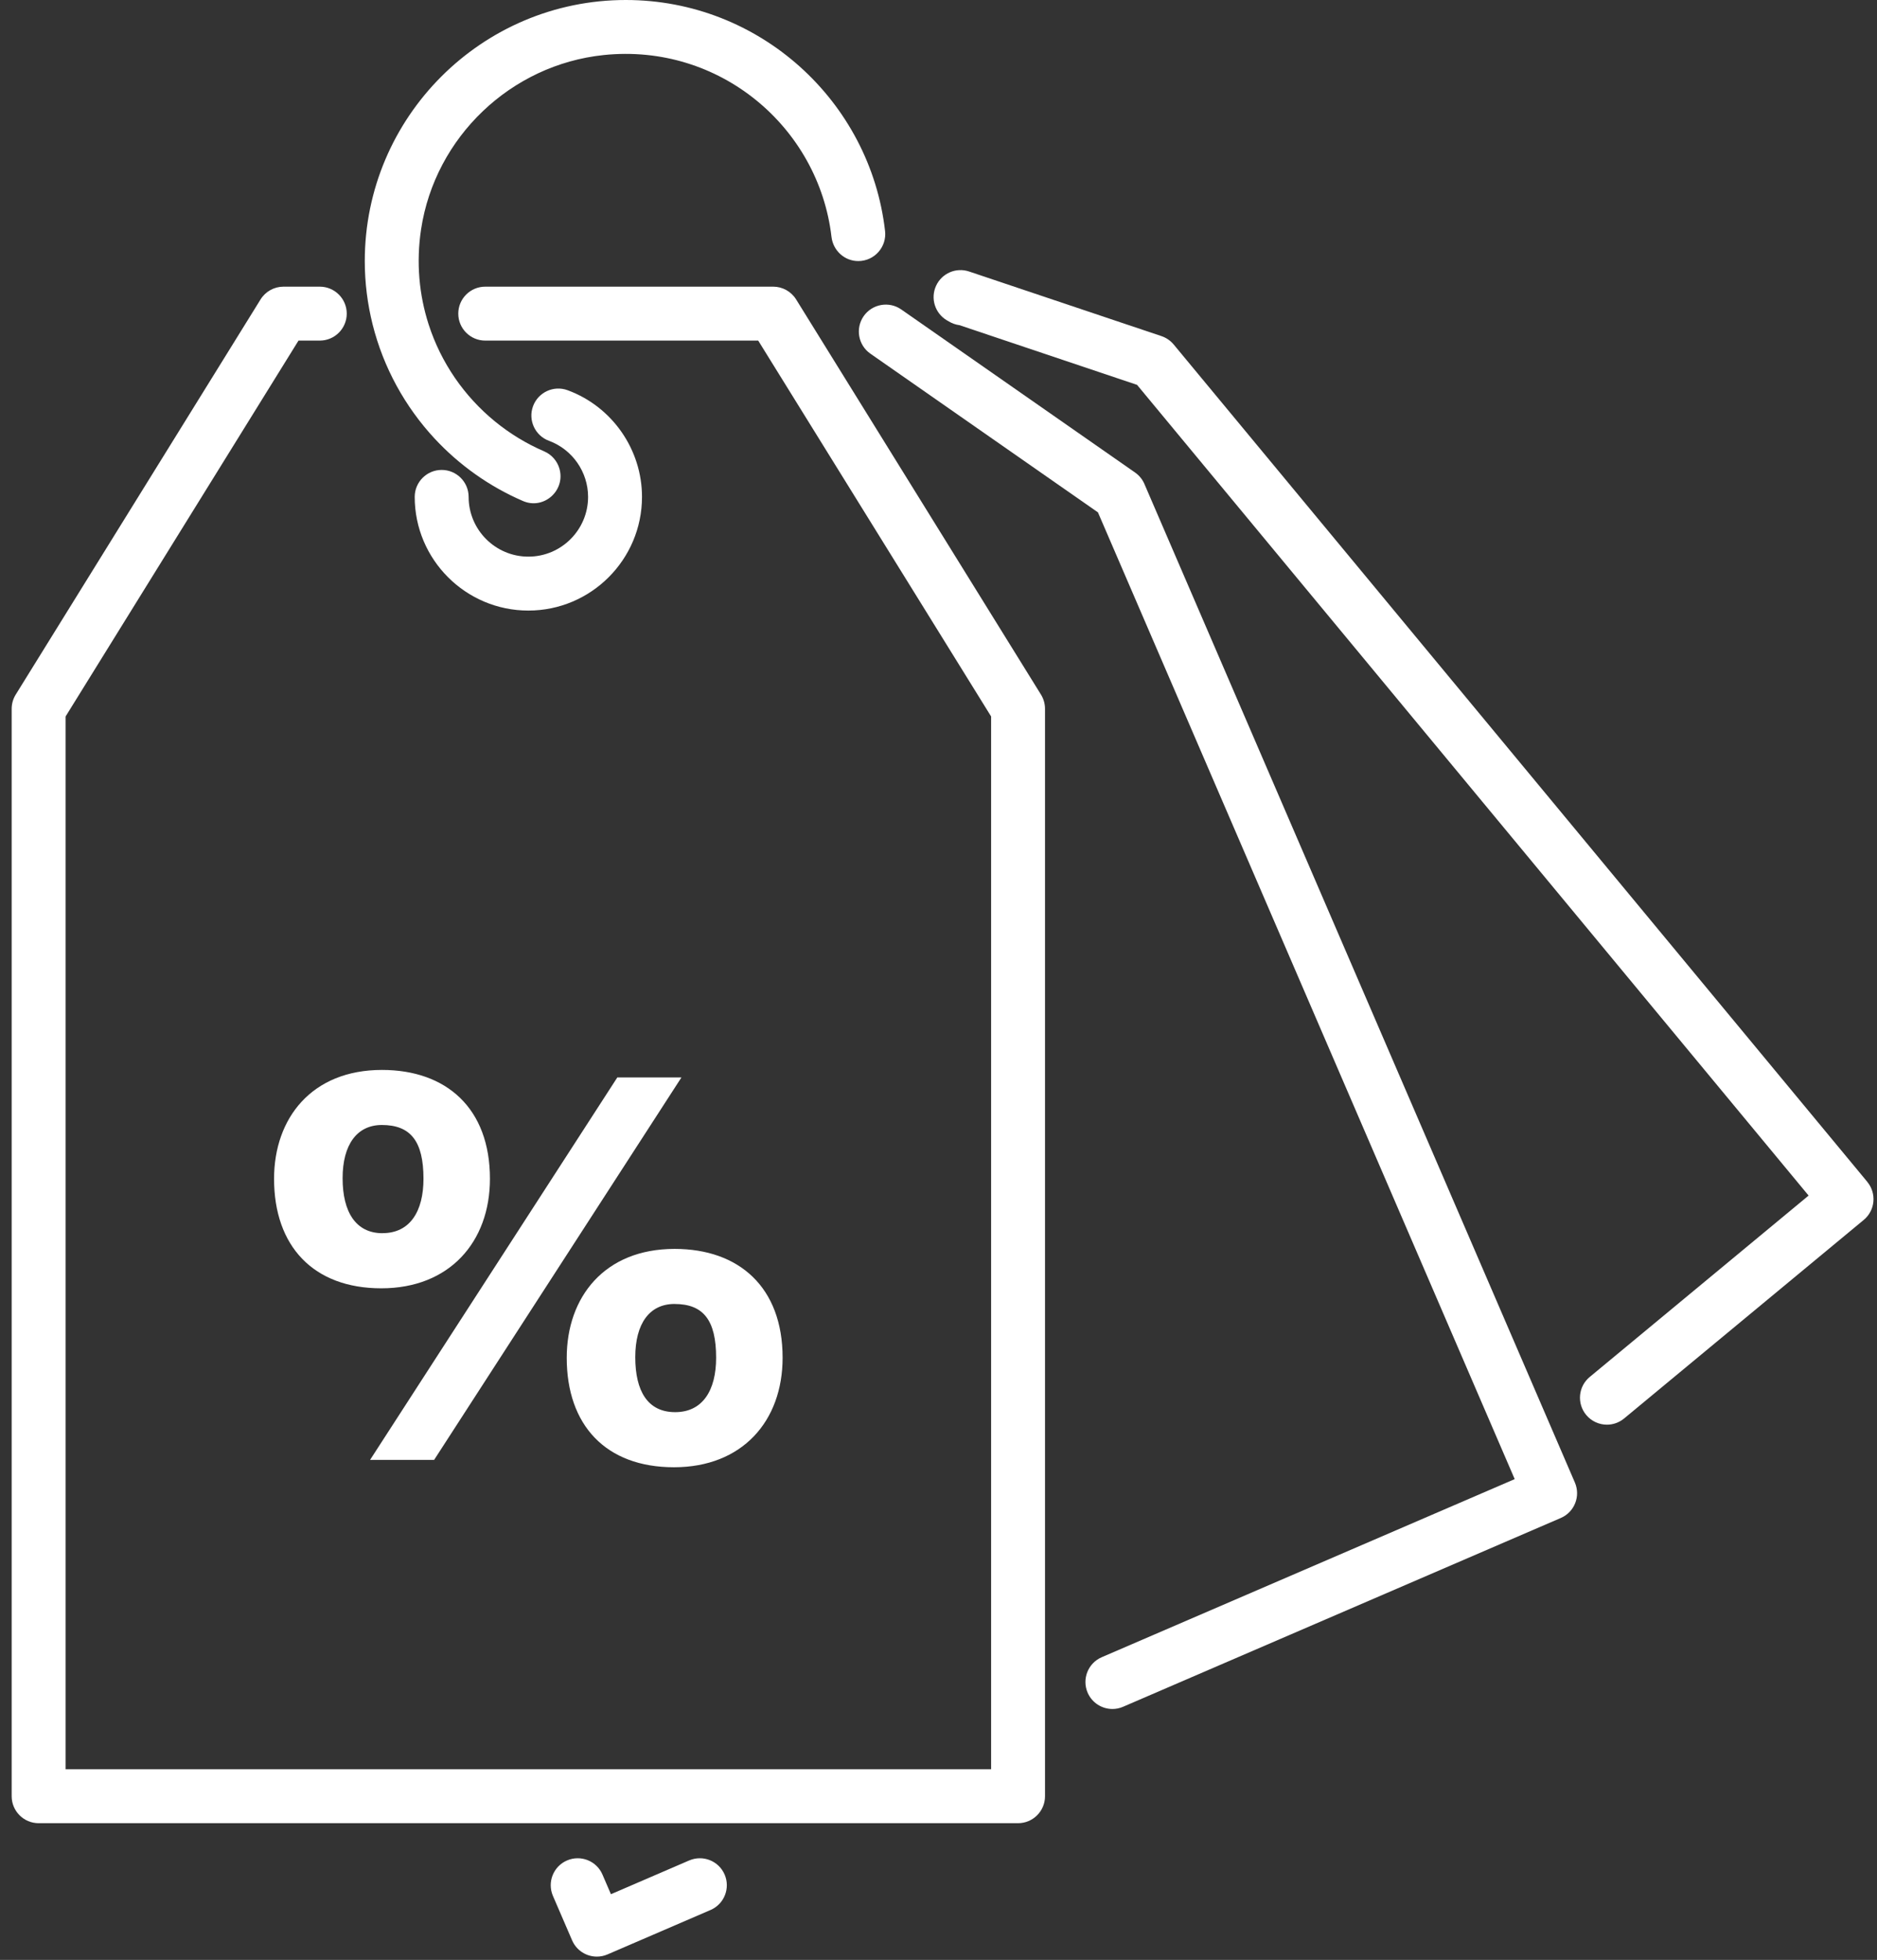
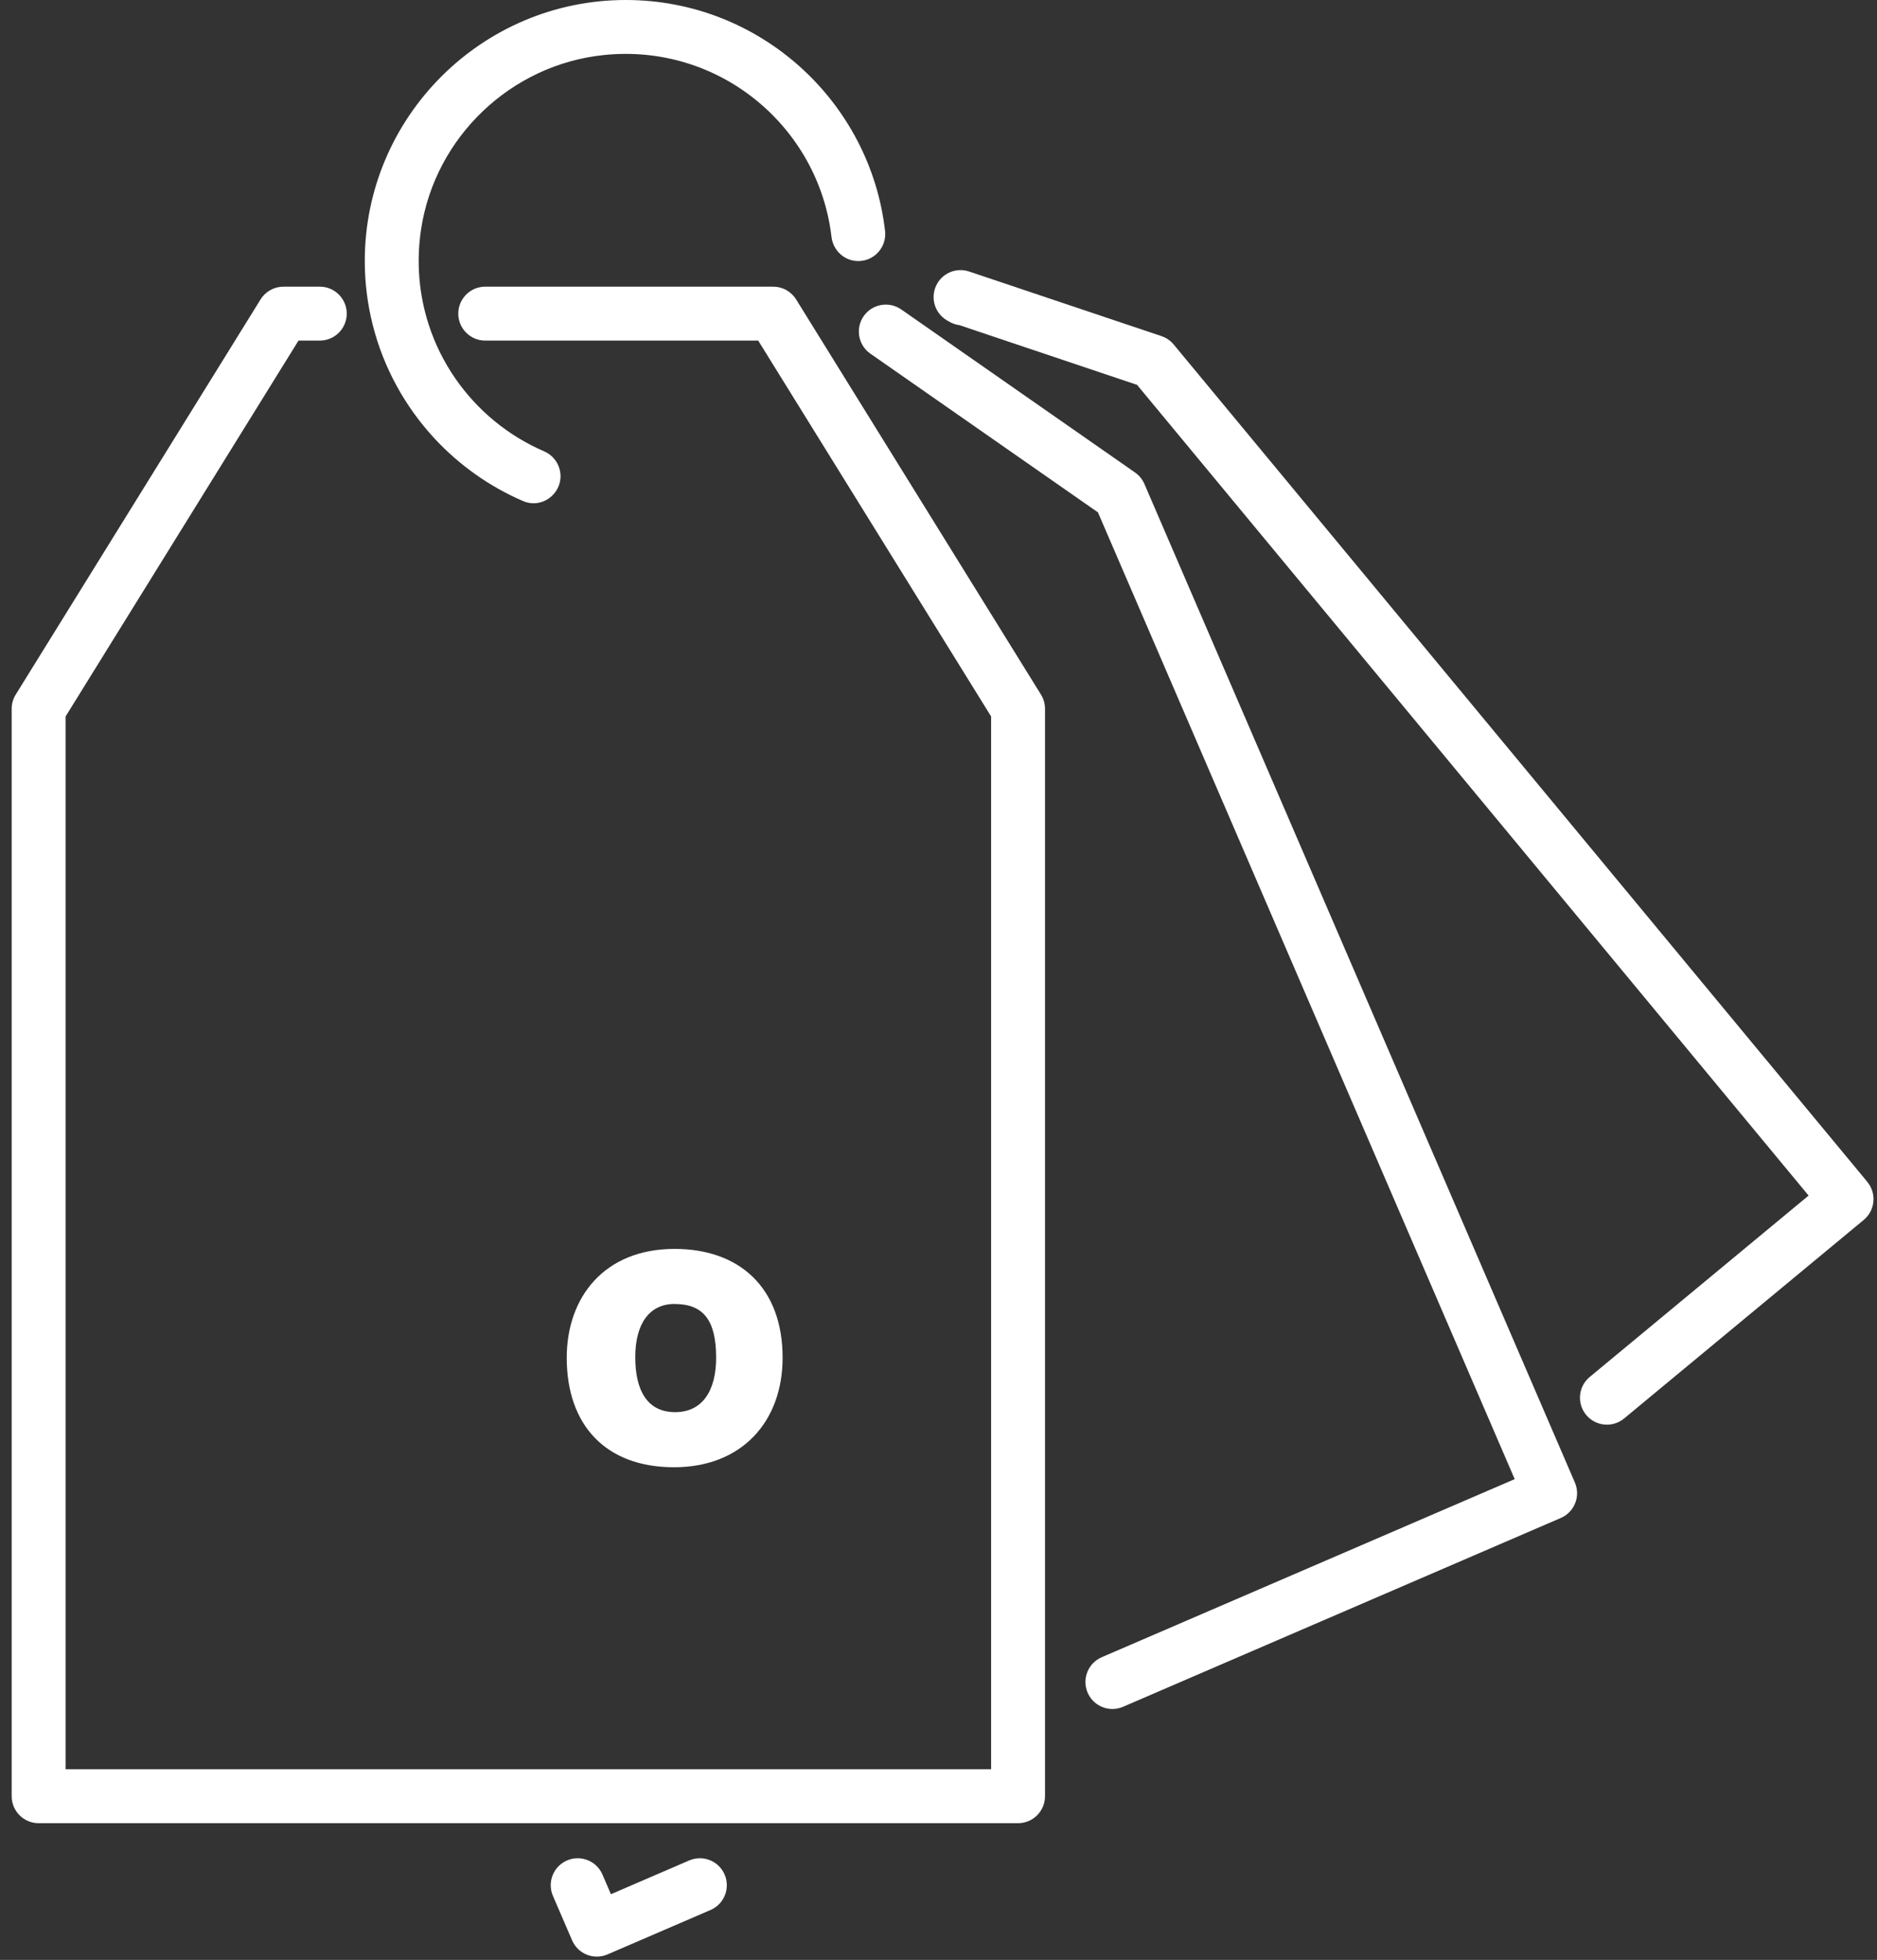
<svg xmlns="http://www.w3.org/2000/svg" width="91" height="95" viewBox="0 0 91 95" fill="none">
  <rect x="0" y="0" width="91" height="95" fill="#333333" stroke="none" />
  <g clip-path="url(#clip0_12_229)">
-     <path d="M27.521 18.915C26.843 18.665 26.093 19.012 25.843 19.688C25.593 20.366 25.94 21.117 26.616 21.367C27.75 21.785 28.511 22.877 28.511 24.085C28.511 25.682 27.212 26.981 25.615 26.981C24.019 26.981 22.72 25.682 22.72 24.085C22.72 23.364 22.134 22.778 21.413 22.778C20.692 22.778 20.106 23.364 20.106 24.085C20.106 27.123 22.578 29.595 25.615 29.595C28.653 29.595 31.125 27.123 31.125 24.085C31.125 21.787 29.677 19.709 27.521 18.915Z" fill="white" />
    <path d="M38.597 14.513C38.358 14.129 37.938 13.895 37.486 13.895H23.525C22.803 13.895 22.218 14.481 22.218 15.202C22.218 15.923 22.803 16.509 23.525 16.509H36.759L48.051 34.728V85.757H3.18V34.728L14.472 16.509H15.504C16.225 16.509 16.811 15.923 16.811 15.202C16.811 14.481 16.225 13.895 15.504 13.895H13.743C13.292 13.895 12.871 14.129 12.633 14.513L0.762 33.668C0.634 33.874 0.566 34.112 0.566 34.357V87.066C0.566 87.787 1.152 88.373 1.873 88.373H49.356C50.078 88.373 50.664 87.787 50.664 87.066V34.357C50.664 34.114 50.596 33.875 50.468 33.668L38.597 14.513Z" fill="white" />
    <path d="M55.483 23.459C55.387 23.236 55.23 23.044 55.03 22.904L43.693 14.999C43.101 14.587 42.287 14.732 41.873 15.323C41.461 15.915 41.605 16.731 42.198 17.143L53.23 24.835L73.435 71.695L53.413 80.328C52.75 80.614 52.445 81.383 52.73 82.046C52.943 82.54 53.425 82.837 53.932 82.837C54.104 82.837 54.28 82.803 54.448 82.73L75.669 73.579C76.333 73.294 76.638 72.525 76.353 71.861L55.483 23.46V23.459Z" fill="white" />
-     <path d="M90.53 57.286L56.902 16.698C56.746 16.511 56.542 16.371 56.312 16.293L46.985 13.161C46.352 12.947 45.662 13.245 45.383 13.851C45.103 14.457 45.325 15.175 45.895 15.52C45.923 15.537 45.952 15.553 45.987 15.572C46.153 15.676 46.334 15.738 46.518 15.762L55.127 18.655L87.684 57.951L77.073 66.743C76.516 67.203 76.44 68.027 76.9 68.583C77.159 68.895 77.531 69.056 77.907 69.056C78.201 69.056 78.496 68.957 78.74 68.755L90.358 59.13C90.914 58.669 90.99 57.845 90.53 57.289V57.286Z" fill="white" />
+     <path d="M90.53 57.286L56.902 16.698C56.746 16.511 56.542 16.371 56.312 16.293L46.985 13.161C46.352 12.947 45.662 13.245 45.383 13.851C45.103 14.457 45.325 15.175 45.895 15.52C45.923 15.537 45.952 15.553 45.987 15.572C46.153 15.676 46.334 15.738 46.518 15.762L55.127 18.655L87.684 57.951L77.073 66.743C76.516 67.203 76.44 68.027 76.9 68.583C77.159 68.895 77.531 69.056 77.907 69.056C78.201 69.056 78.496 68.957 78.74 68.755L90.358 59.13C90.914 58.669 90.99 57.845 90.53 57.289V57.286" fill="white" />
    <path d="M33.412 90.179L29.619 91.815L29.208 90.862C28.923 90.198 28.154 89.894 27.49 90.179C26.827 90.464 26.522 91.233 26.807 91.897L27.736 94.049C27.949 94.544 28.43 94.84 28.937 94.84C29.109 94.84 29.286 94.806 29.454 94.733L34.448 92.58C35.111 92.295 35.416 91.525 35.131 90.862C34.845 90.198 34.077 89.894 33.413 90.179H33.412Z" fill="white" />
-     <path d="M17.942 70.763H21.047L33.038 52.224H29.929L17.942 70.763Z" fill="white" />
    <path d="M27.476 65.814C27.476 69.069 29.359 71.12 32.675 71.12C35.991 71.12 37.942 68.879 37.942 65.811C37.942 62.395 35.831 60.536 32.706 60.536C29.297 60.536 27.476 62.88 27.476 65.814ZM32.702 63.206C34.094 63.206 34.719 63.983 34.719 65.811C34.719 67.392 34.066 68.449 32.733 68.449C31.4 68.449 30.799 67.426 30.799 65.786C30.799 64.145 31.496 63.205 32.702 63.205V63.206Z" fill="white" />
-     <path d="M23.753 57.136C23.753 53.72 21.643 51.861 18.518 51.861C15.108 51.861 13.287 54.206 13.287 57.139C13.287 60.394 15.183 62.446 18.487 62.446C21.79 62.446 23.753 60.204 23.753 57.136ZM18.544 59.775C17.246 59.775 16.61 58.741 16.61 57.111C16.61 55.48 17.308 54.53 18.513 54.53C19.905 54.53 20.531 55.314 20.531 57.135C20.531 58.717 19.877 59.773 18.544 59.773V59.775Z" fill="white" />
    <path d="M21.064 21.251C22.26 22.54 23.72 23.581 25.357 24.286C26.361 24.718 27.417 23.783 27.126 22.73C27.021 22.349 26.747 22.036 26.385 21.879C25.518 21.506 24.715 21.015 23.993 20.425C22.511 19.212 21.38 17.586 20.78 15.723C20.322 14.297 20.169 12.736 20.415 11.113C21.094 6.64 24.771 3.135 29.27 2.668C34.879 2.085 39.689 6.153 40.312 11.481C40.39 12.146 40.942 12.654 41.611 12.654C42.394 12.654 43 11.969 42.909 11.193C42.185 4.901 36.824 0 30.34 0C23.362 0 17.685 5.678 17.685 12.655C17.685 13.714 17.819 14.742 18.064 15.724C18.59 17.822 19.638 19.712 21.064 21.251Z" fill="white" />
  </g>
  <defs>
    <clipPath id="clip0_12_229">
      <rect width="90.265" height="94.84" fill="white" transform="translate(0.566)" />
    </clipPath>
  </defs>
</svg>